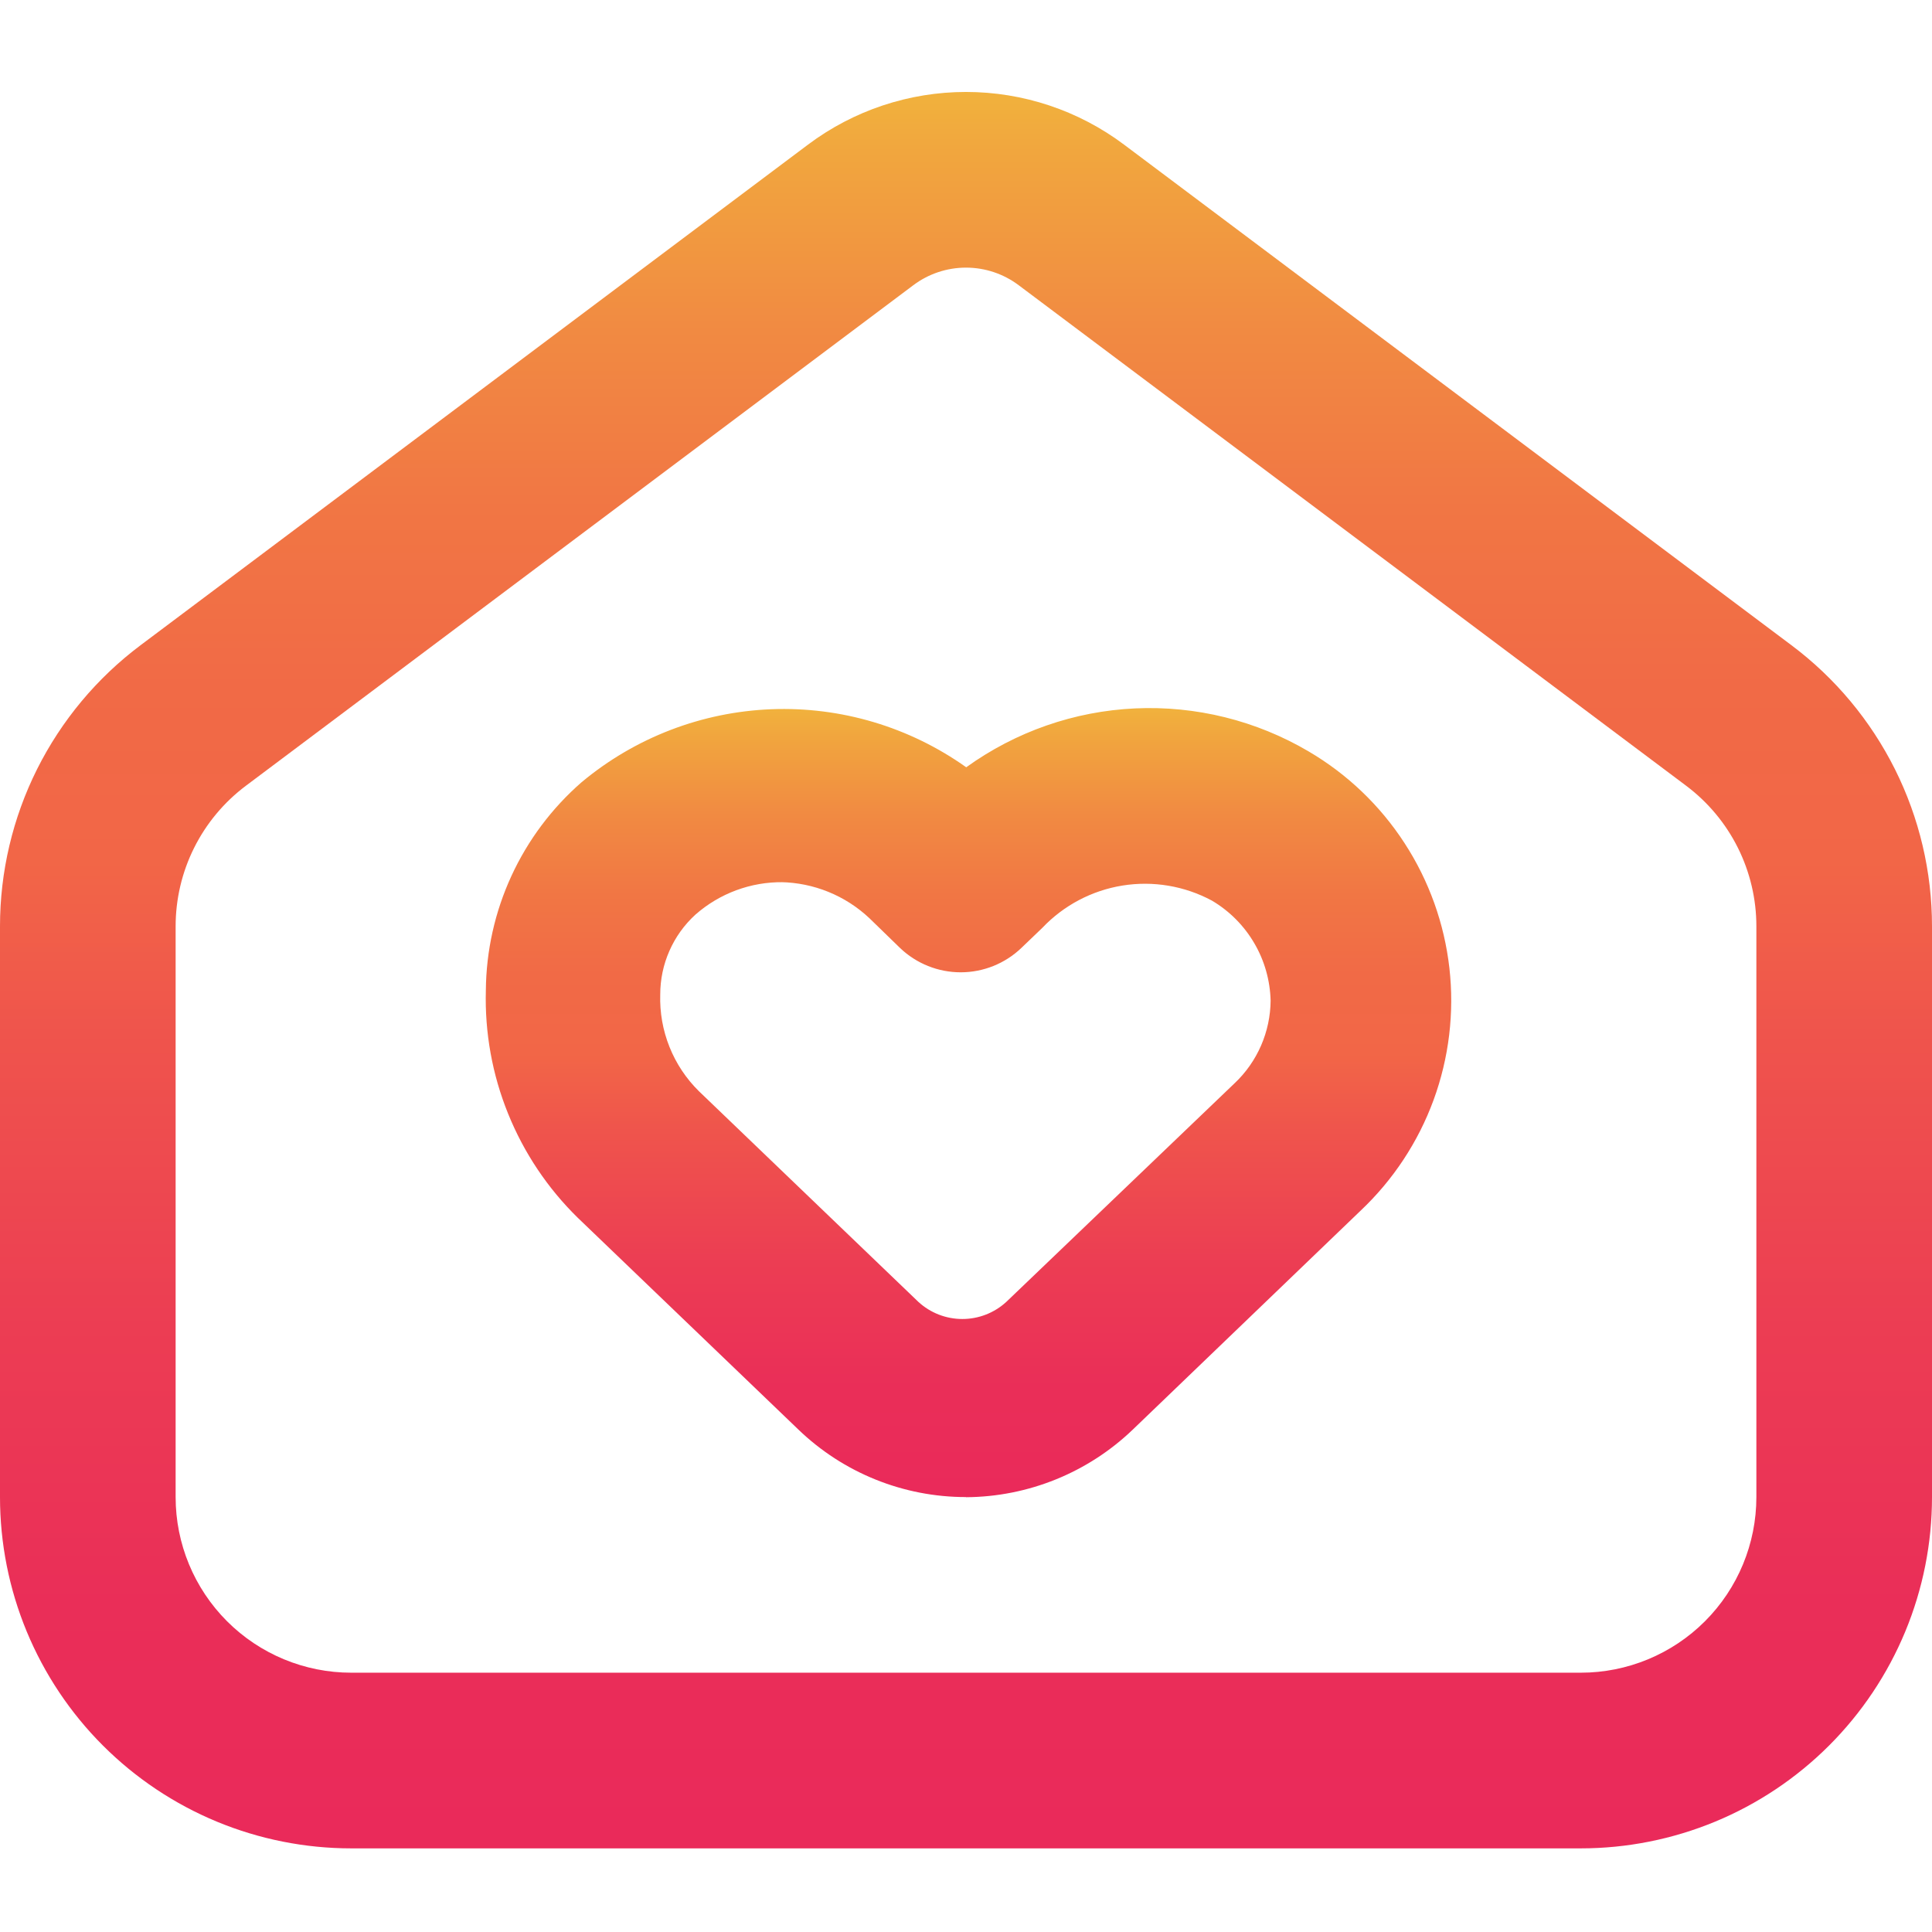
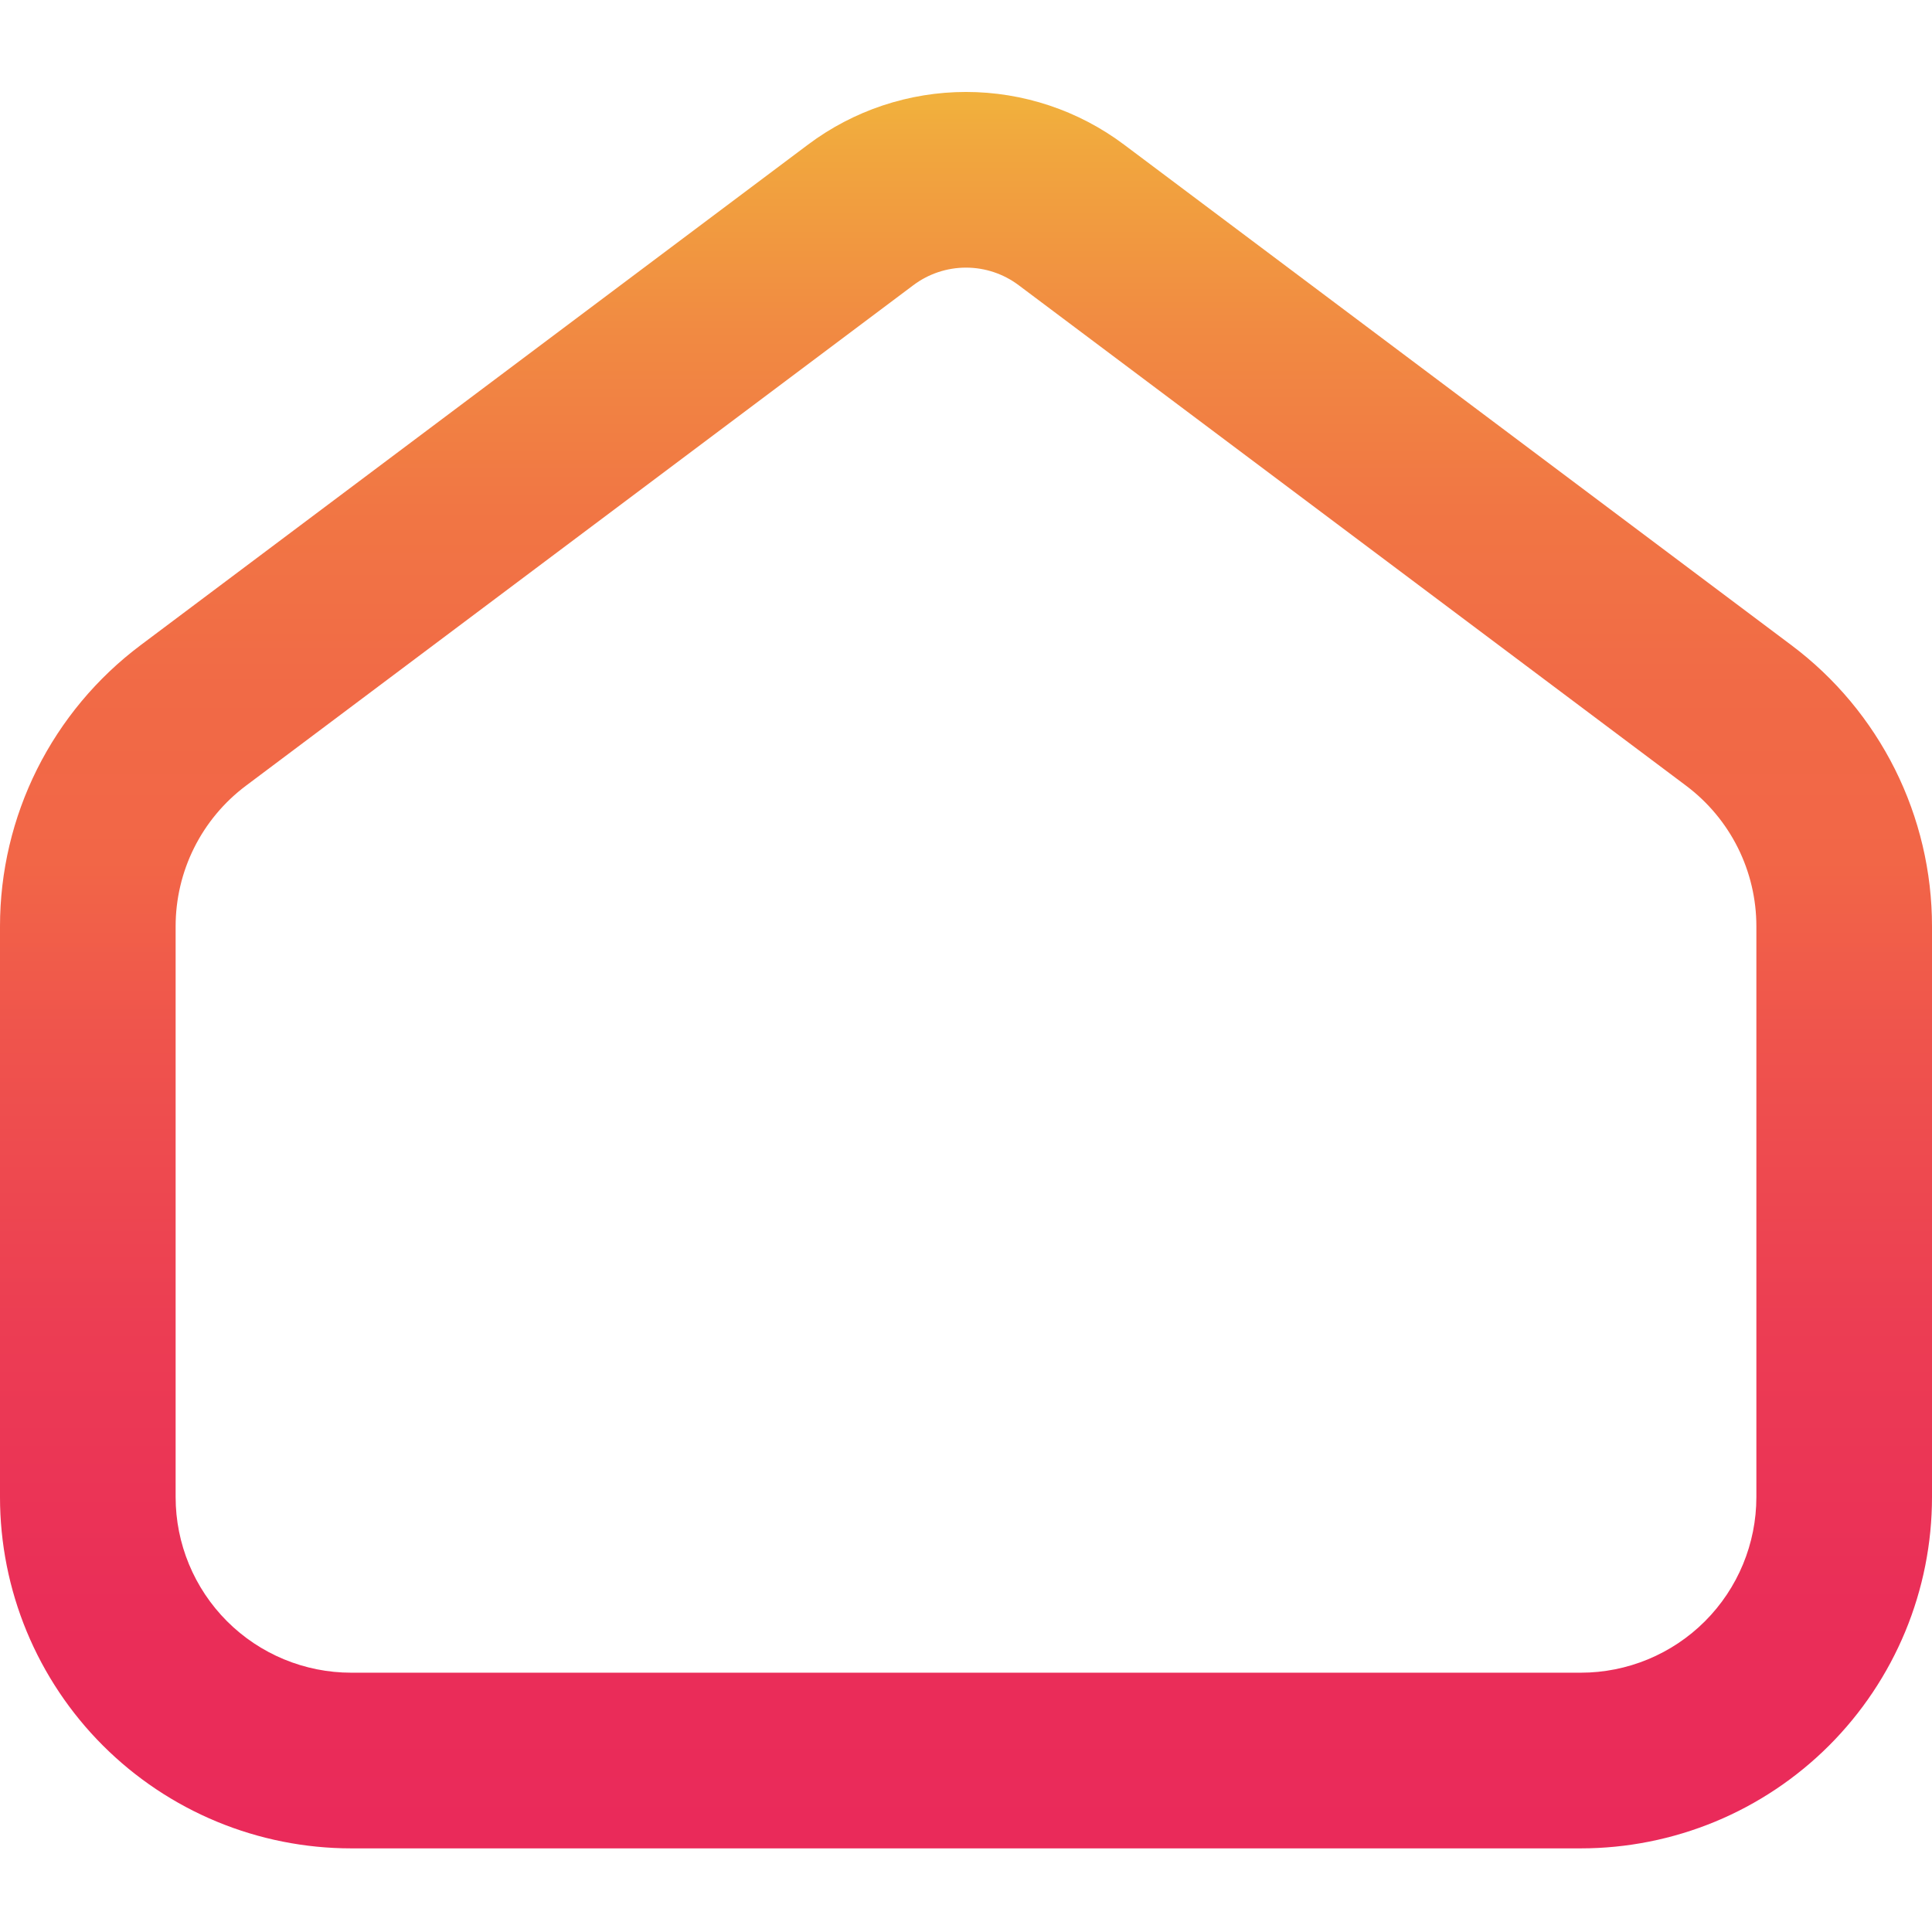
<svg xmlns="http://www.w3.org/2000/svg" width="42" height="42" viewBox="0 0 42 42" fill="none">
-   <path d="M21 32.545C19.64 32.546 18.333 32.019 17.354 31.075L12.562 26.475C11.906 25.833 11.39 25.062 11.046 24.211C10.701 23.36 10.537 22.448 10.562 21.53C10.569 20.672 10.758 19.824 11.117 19.044C11.476 18.264 11.996 17.569 12.643 17.005C13.805 16.035 15.256 15.477 16.769 15.418C18.281 15.359 19.771 15.803 21.005 16.68C22.079 15.906 23.354 15.461 24.676 15.4C25.998 15.339 27.31 15.664 28.45 16.336C29.291 16.83 30.005 17.513 30.535 18.331C31.066 19.148 31.399 20.078 31.509 21.047C31.618 22.016 31.5 22.997 31.165 23.912C30.829 24.828 30.285 25.652 29.576 26.321L24.626 31.078C23.65 32.014 22.352 32.54 20.999 32.548L21 32.545ZM17.026 19.178C16.324 19.168 15.644 19.42 15.117 19.884C14.876 20.104 14.683 20.373 14.552 20.672C14.42 20.971 14.353 21.294 14.353 21.621C14.341 22.01 14.409 22.397 14.554 22.759C14.698 23.12 14.916 23.448 15.193 23.721L19.966 28.303C20.227 28.542 20.567 28.674 20.921 28.674C21.274 28.674 21.614 28.542 21.875 28.303L26.839 23.549C27.084 23.318 27.279 23.04 27.414 22.731C27.548 22.423 27.619 22.09 27.622 21.754C27.611 21.313 27.489 20.881 27.265 20.501C27.042 20.12 26.725 19.802 26.345 19.578C25.751 19.259 25.068 19.144 24.402 19.251C23.737 19.358 23.124 19.681 22.66 20.17L22.202 20.609C21.847 20.948 21.375 21.137 20.885 21.137C20.394 21.137 19.922 20.948 19.567 20.609L18.899 19.96C18.376 19.468 17.689 19.189 16.971 19.177L17.026 19.178Z" fill="url(#paint0_linear_49_6)" />
  <path d="M34.364 40.182H7.636C6.633 40.182 5.64 39.984 4.714 39.601C3.787 39.217 2.945 38.654 2.236 37.945C1.527 37.236 0.965 36.394 0.581 35.468C0.197 34.541 -0 33.548 6.54854e-08 32.545V20.136C3.88729e-05 18.951 0.276 17.781 0.806 16.721C1.337 15.661 2.107 14.738 3.055 14.027L17.564 3.145C18.555 2.401 19.761 1.999 21 1.999C22.24 1.999 23.446 2.401 24.437 3.145L38.945 14.027C39.894 14.738 40.663 15.661 41.194 16.721C41.724 17.781 42 18.951 42 20.136V32.545C42 33.548 41.803 34.541 41.419 35.468C41.035 36.394 40.473 37.236 39.764 37.945C39.055 38.654 38.213 39.217 37.286 39.601C36.36 39.984 35.367 40.182 34.364 40.182ZM21 5.818C20.587 5.818 20.185 5.952 19.855 6.2L5.345 17.082C4.871 17.438 4.486 17.899 4.221 18.429C3.956 18.959 3.818 19.544 3.818 20.137V32.545C3.818 33.558 4.22 34.529 4.936 35.245C5.652 35.961 6.623 36.363 7.636 36.363H34.364C35.377 36.363 36.348 35.961 37.064 35.245C37.78 34.529 38.182 33.558 38.182 32.545V20.136C38.182 19.543 38.044 18.959 37.779 18.428C37.514 17.898 37.129 17.437 36.655 17.081L22.145 6.2C21.815 5.952 21.413 5.818 21 5.818Z" fill="url(#paint1_linear_49_6)" />
  <defs>
    <linearGradient id="paint0_linear_49_6" x1="21.054" y1="15.393" x2="21.054" y2="32.548" gradientUnits="userSpaceOnUse">
      <stop stop-color="#F1B23D" />
      <stop offset="0.034" stop-color="#F1A63E" />
      <stop offset="0.136" stop-color="#F18A42" />
      <stop offset="0.237" stop-color="#F17644" />
      <stop offset="0.338" stop-color="#F16A46" />
      <stop offset="0.438" stop-color="#F26647" />
      <stop offset="0.536" stop-color="#EF544C" />
      <stop offset="0.703" stop-color="#EC3D53" />
      <stop offset="0.86" stop-color="#EA2E58" />
      <stop offset="0.993" stop-color="#EA2A5A" />
    </linearGradient>
    <linearGradient id="paint1_linear_49_6" x1="21" y1="1.999" x2="21" y2="40.182" gradientUnits="userSpaceOnUse">
      <stop stop-color="#F1B23D" />
      <stop offset="0.034" stop-color="#F1A63E" />
      <stop offset="0.136" stop-color="#F18A42" />
      <stop offset="0.237" stop-color="#F17644" />
      <stop offset="0.338" stop-color="#F16A46" />
      <stop offset="0.438" stop-color="#F26647" />
      <stop offset="0.536" stop-color="#EF544C" />
      <stop offset="0.703" stop-color="#EC3D53" />
      <stop offset="0.86" stop-color="#EA2E58" />
      <stop offset="0.993" stop-color="#EA2A5A" />
    </linearGradient>
  </defs>
</svg>